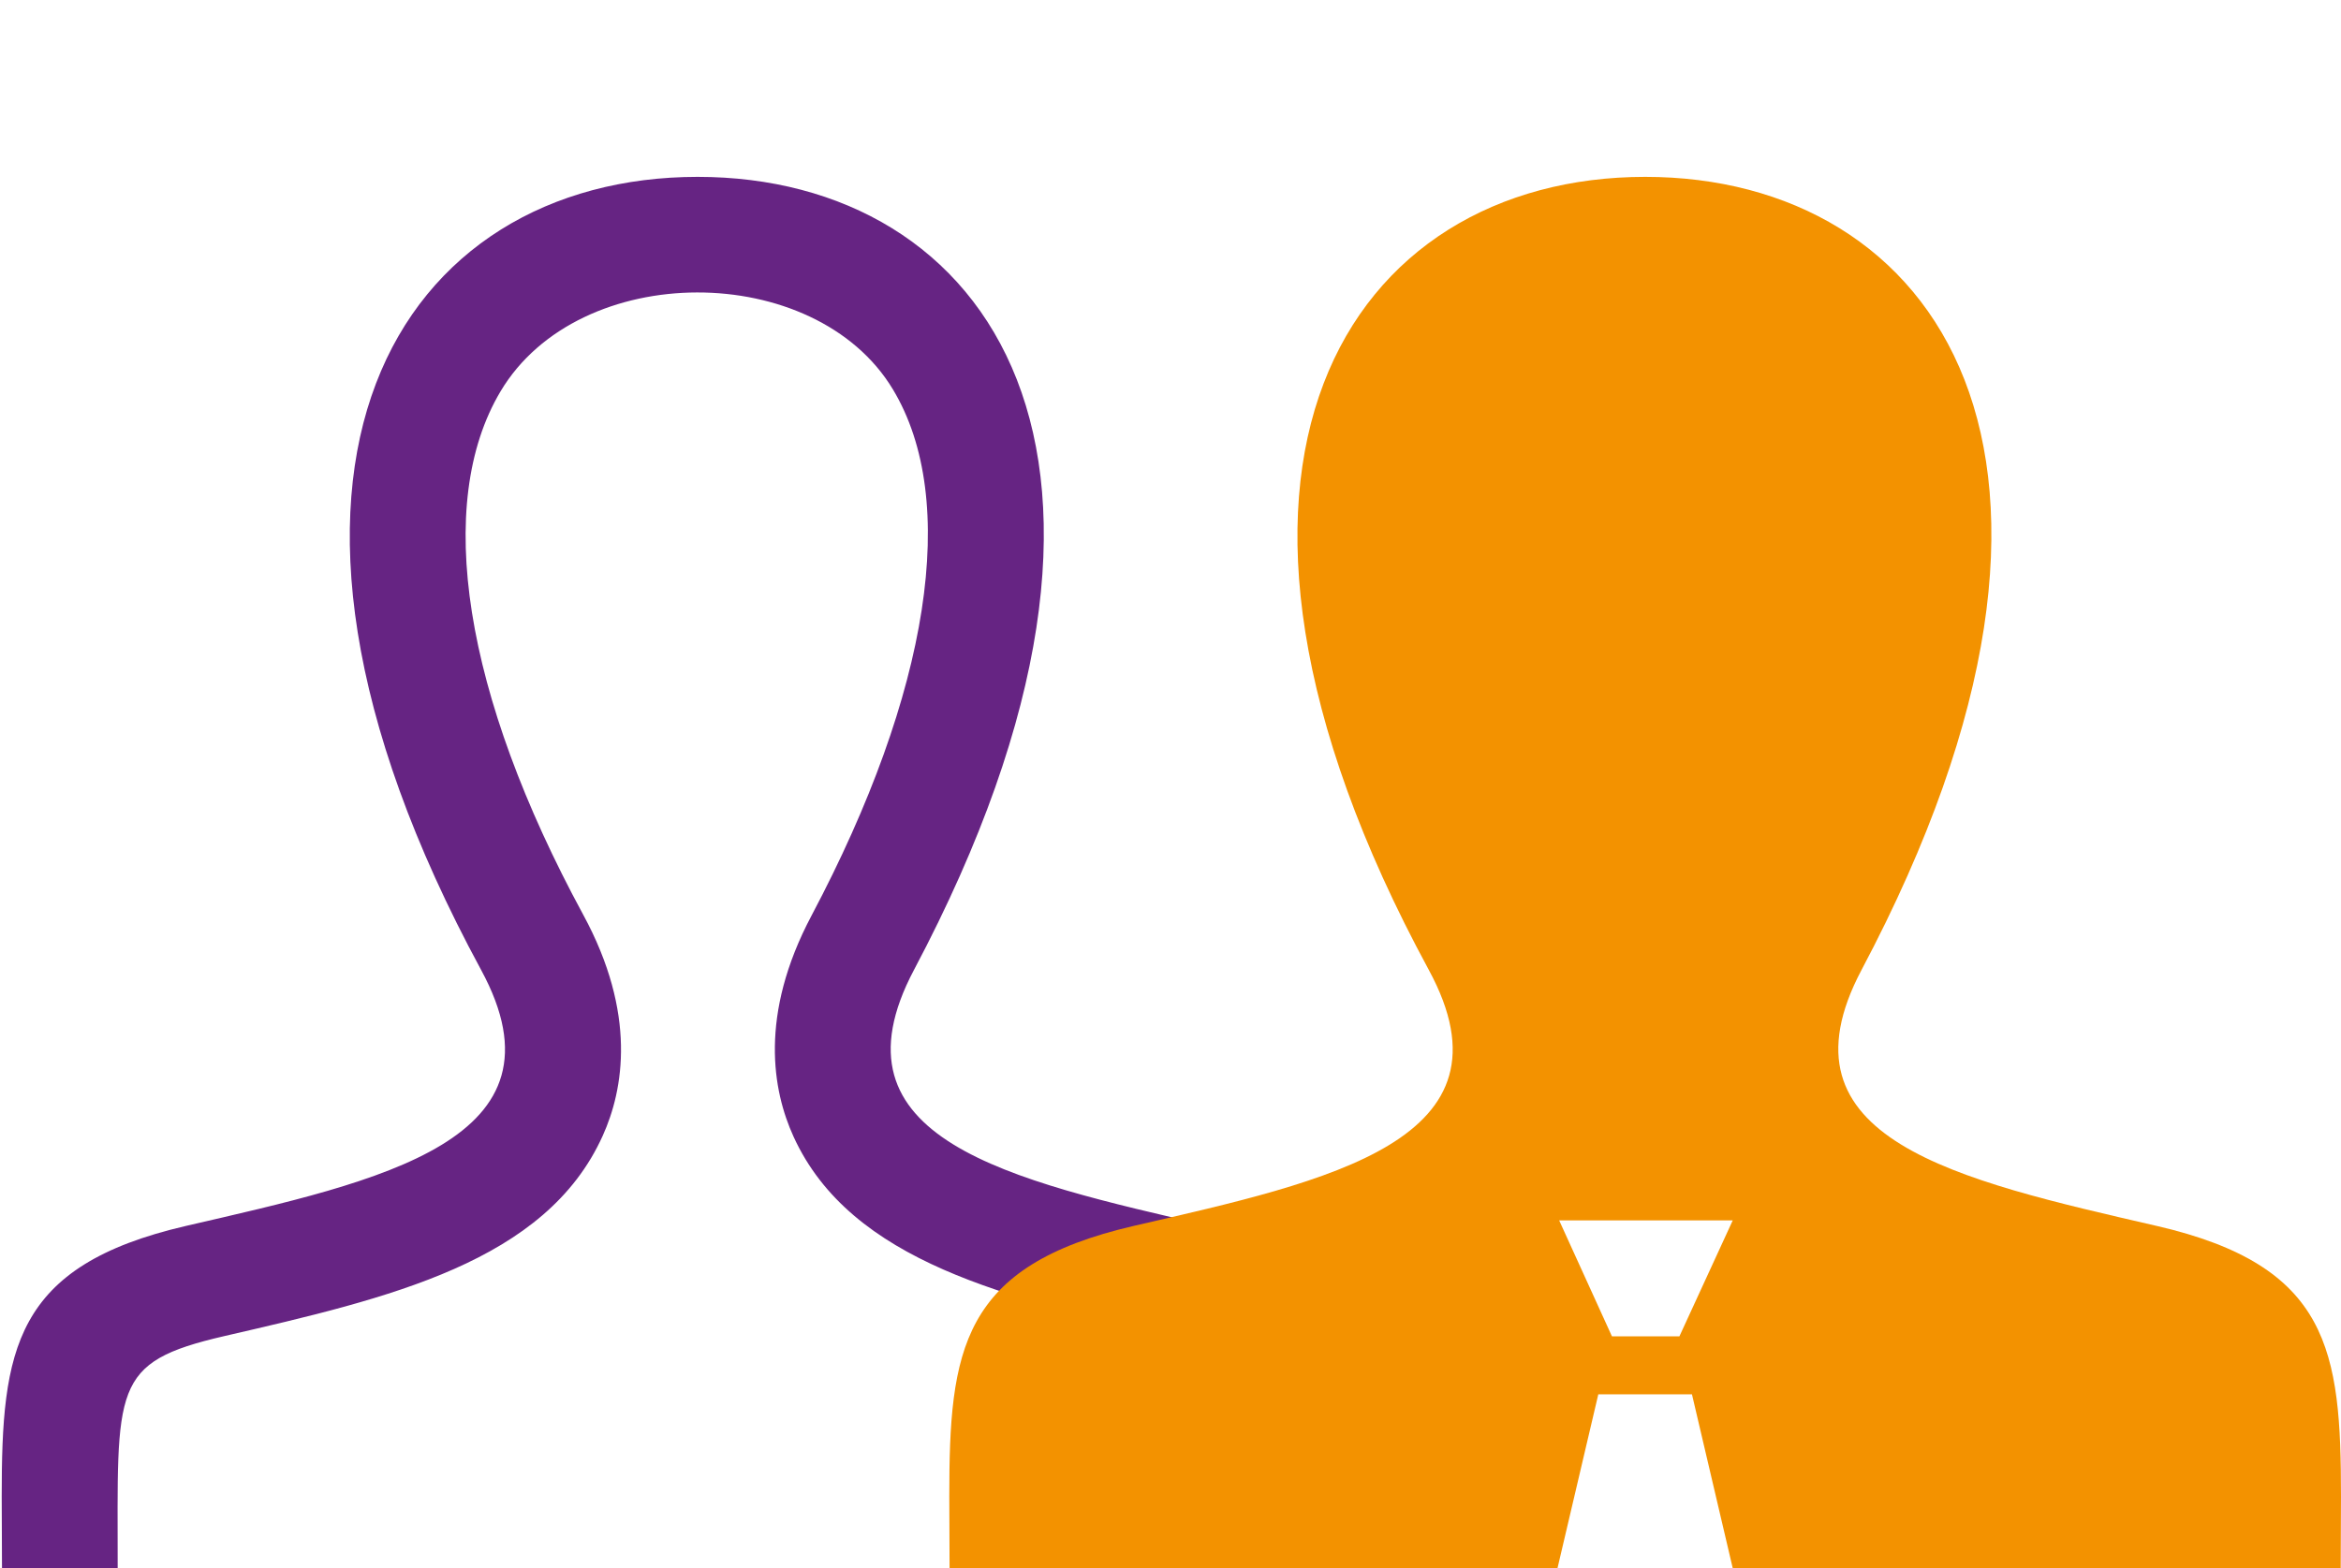
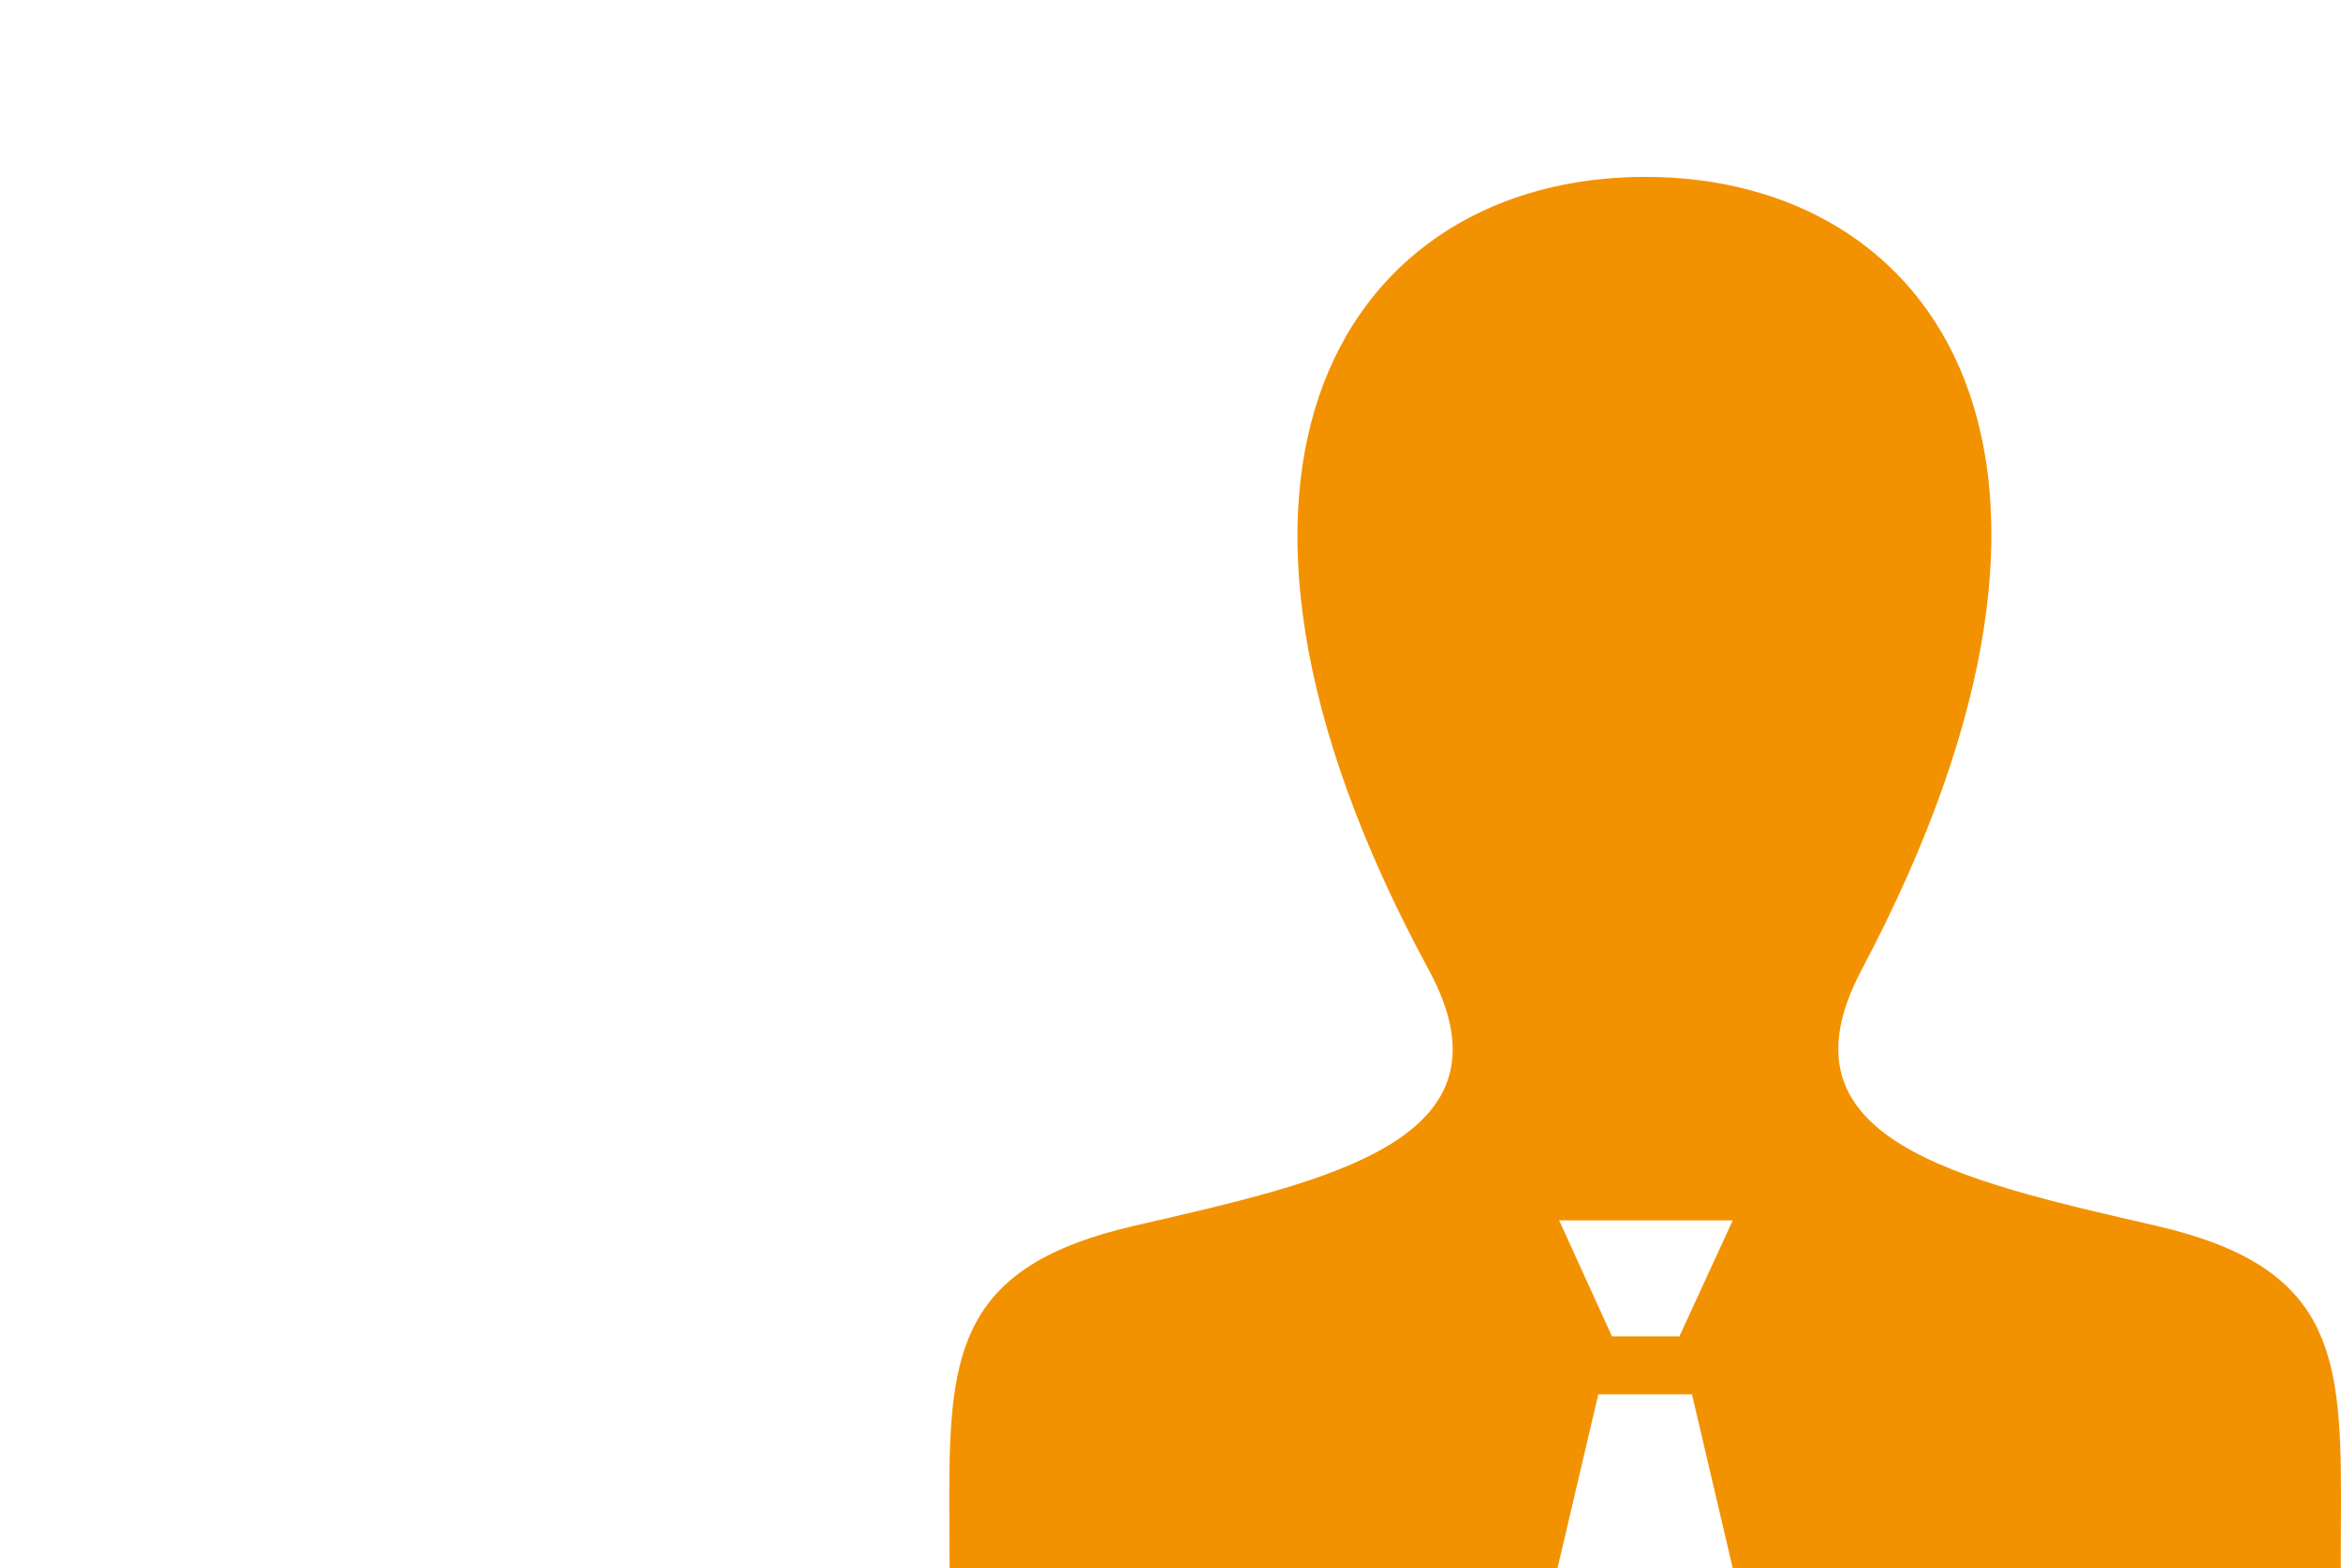
<svg xmlns="http://www.w3.org/2000/svg" viewBox="0 0 75 50.257">
  <defs>
    <style>
      .cls-1 {
        fill: #fff;
        opacity: 0;
      }

      .cls-2 {
        fill: #662483;
      }

      .cls-3 {
        fill: #f39200;
      }
    </style>
  </defs>
  <g id="Group_232" data-name="Group 232" transform="translate(-4458 -721)">
-     <rect id="Rectangle_158" data-name="Rectangle 158" class="cls-1" width="75" height="50" transform="translate(4458 721)" />
    <g id="Group_229" data-name="Group 229" transform="translate(4458.055 726.668)">
-       <path id="iconmonstr-user-15" class="cls-2" d="M44.58,44.589H40.873c0-5.767.221-6.6-3.272-7.405-5.345-1.234-10.393-2.4-12.232-6.425-.671-1.47-1.117-3.892.576-7.086,3.794-7.166,4.745-13.312,2.607-16.862C26.06,2.67,18.5,2.647,15.981,6.874c-2.144,3.6-1.18,9.711,2.646,16.767,1.728,3.181,1.295,5.611.628,7.088-1.824,4.046-6.828,5.2-12.123,6.421-3.649.843-3.417,1.616-3.417,7.439H.009L0,42.283C0,37.6.37,34.9,5.9,33.62c6.252-1.444,12.425-2.737,9.457-8.208C6.568,9.195,12.853,0,22.295,0,31.552,0,38,8.855,29.228,25.412c-2.882,5.44,3.065,6.733,9.457,8.208,5.535,1.278,5.9,3.981,5.9,8.663l-.009,2.306Z" transform="translate(0 0)" />
      <path id="iconmonstr-user-14" class="cls-3" d="M38.685,33.62c-6.389-1.475-12.338-2.768-9.457-8.208C38,8.855,31.552,0,22.295,0c-9.44,0-15.725,9.195-6.934,25.412,2.967,5.471-3.2,6.765-9.457,8.208C.37,34.9,0,37.6,0,42.283l.009,2.306H19.485l1.308-5.574h3L25.1,44.589H44.578l.009-2.306c0-4.682-.368-7.385-5.9-8.663ZM23.393,37.158H21.23l-1.691-3.716H25.1l-1.709,3.716Z" transform="translate(30.358 0)" />
    </g>
  </g>
</svg>